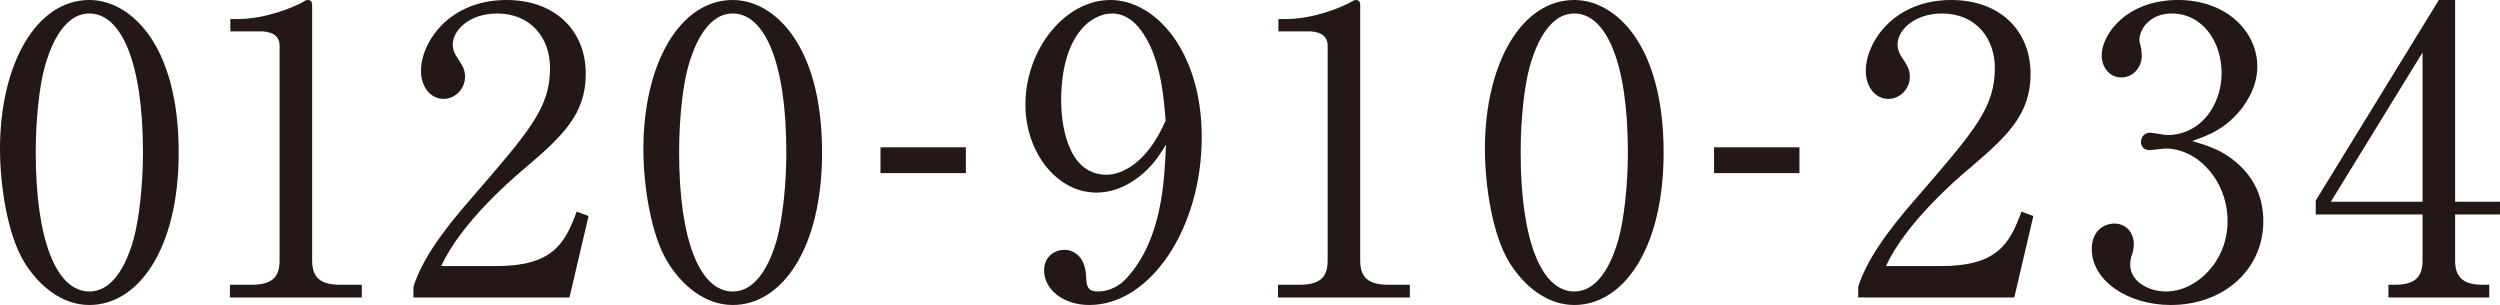
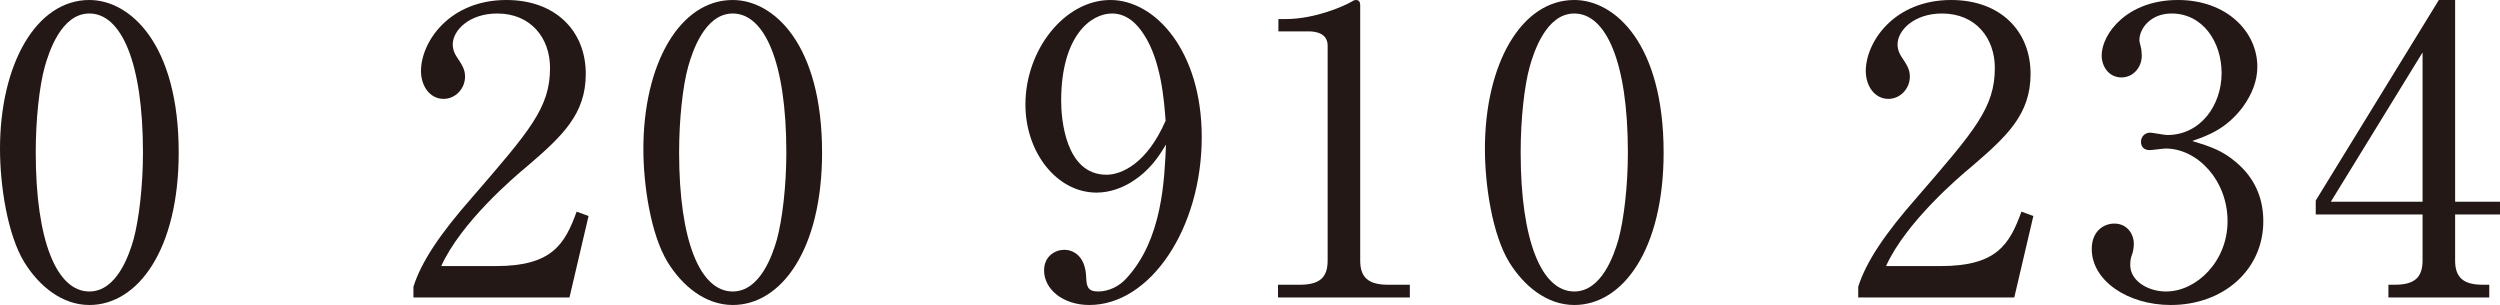
<svg xmlns="http://www.w3.org/2000/svg" id="_レイヤー_2" width="707.284" height="86.285" viewBox="0 0 707.284 86.285">
  <g id="_フッター">
    <path d="m25.279,86.285c-7.752,0-14.268-5.393-18.425-12.134C2.135,66.399,0,52.58,0,42.131,0,18.2,10.224,0,25.279,0c11.572,0,25.279,12.471,25.279,43.143,0,27.525-11.572,43.143-25.279,43.143ZM12.696,18.763c-1.573,5.617-2.584,15.055-2.584,24.38,0,25.054,5.955,39.322,15.167,39.322,7.752,0,11.235-10.336,12.471-14.605,1.573-5.729,2.696-15.279,2.696-24.717,0-25.616-6.179-39.323-15.167-39.323-7.977,0-11.459,11.011-12.583,14.943Z" style="fill:#231815;" />
-     <path d="m65.055,80.555h6.179c5.842,0,7.865-2.246,7.865-6.853V12.92c0-3.482-3.258-4.044-5.393-4.044h-8.539v-3.483h2.022c8.651,0,16.965-3.932,18.313-4.719.787-.449,1.124-.674,1.573-.674,1.011,0,1.236.674,1.236,1.573v72.129c0,4.831,2.359,6.853,7.865,6.853h6.179v3.596h-37.3v-3.596Z" style="fill:#231815;" />
    <path d="m161.118,84.15h-44.154v-3.033c2.247-7.078,7.528-14.943,16.516-25.167,16.516-19.1,22.133-25.503,22.133-36.738,0-8.427-5.393-15.393-14.943-15.393-7.864,0-12.583,4.719-12.583,8.764,0,.337,0,1.798,1.124,3.483,1.46,2.247,2.359,3.482,2.359,5.617,0,3.37-2.697,6.292-6.067,6.292-3.933,0-6.404-3.708-6.404-7.865,0-8.201,7.977-20.11,24.155-20.11,13.932,0,22.47,8.764,22.47,20.897,0,11.347-6.516,17.526-16.628,26.178-3.82,3.146-18.65,15.841-24.268,28.199h15.504c15.729,0,19.437-6.066,22.807-15.392l3.371,1.235-5.393,23.032Z" style="fill:#231815;" />
    <path d="m207.298,86.285c-7.752,0-14.268-5.393-18.425-12.134-4.719-7.752-6.854-21.571-6.854-32.021,0-23.931,10.224-42.131,25.279-42.131,11.572,0,25.279,12.471,25.279,43.143,0,27.525-11.572,43.143-25.279,43.143Zm-12.583-67.522c-1.573,5.617-2.584,15.055-2.584,24.38,0,25.054,5.955,39.322,15.167,39.322,7.752,0,11.235-10.336,12.471-14.605,1.573-5.729,2.696-15.279,2.696-24.717,0-25.616-6.179-39.323-15.167-39.323-7.977,0-11.459,11.011-12.583,14.943Z" style="fill:#231815;" />
-     <path d="m273.252,48.975h-24.155v-7.303h24.155v7.303Z" style="fill:#231815;" />
    <path d="m319.991,51.568c-2.359,1.461-5.842,2.922-9.775,2.922-11.123,0-20.11-11.235-20.11-24.942,0-15.504,11.123-29.548,24.043-29.548,12.808,0,25.84,14.605,25.84,38.761,0,25.953-14.605,47.524-31.795,47.524-7.528,0-12.808-4.494-12.808-9.774,0-4.045,3.146-5.843,5.73-5.843,2.247,0,5.955,1.461,6.179,7.753.112,2.472.337,4.044,3.371,4.044,3.033,0,6.067-1.46,8.202-3.932,9.999-11.011,10.561-27.639,11.01-37.638-2.135,3.482-4.494,7.303-9.887,10.673Zm3.708-41.682c-1.91-3.033-4.831-6.067-9.101-6.067-5.955,0-14.381,6.292-14.381,24.718,0,5.168,1.236,20.897,12.808,20.897,4.269,0,11.459-3.146,16.74-15.28-.45-6.179-1.348-16.965-6.067-24.268Z" style="fill:#231815;" />
    <path d="m361.565,80.555h6.179c5.842,0,7.865-2.246,7.865-6.853V12.92c0-3.482-3.258-4.044-5.393-4.044h-8.539v-3.483h2.022c8.651,0,16.965-3.932,18.313-4.719.787-.449,1.124-.674,1.573-.674,1.011,0,1.236.674,1.236,1.573v72.129c0,4.831,2.359,6.853,7.865,6.853h6.179v3.596h-37.3v-3.596Z" style="fill:#231815;" />
    <path d="m445.382,86.285c-7.752,0-14.268-5.393-18.425-12.134-4.719-7.752-6.854-21.571-6.854-32.021,0-23.931,10.224-42.131,25.279-42.131,11.572,0,25.279,12.471,25.279,43.143,0,27.525-11.572,43.143-25.279,43.143Zm-12.583-67.522c-1.573,5.617-2.584,15.055-2.584,24.38,0,25.054,5.955,39.322,15.167,39.322,7.752,0,11.235-10.336,12.471-14.605,1.573-5.729,2.696-15.279,2.696-24.717,0-25.616-6.179-39.323-15.167-39.323-7.977,0-11.459,11.011-12.583,14.943Z" style="fill:#231815;" />
-     <path d="m509.089,48.975h-24.155v-7.303h24.155v7.303Z" style="fill:#231815;" />
    <path d="m569.872,84.15h-44.154v-3.033c2.247-7.078,7.528-14.943,16.516-25.167,16.516-19.1,22.133-25.503,22.133-36.738,0-8.427-5.393-15.393-14.943-15.393-7.864,0-12.583,4.719-12.583,8.764,0,.337,0,1.798,1.124,3.483,1.46,2.247,2.359,3.482,2.359,5.617,0,3.37-2.697,6.292-6.067,6.292-3.933,0-6.404-3.708-6.404-7.865,0-8.201,7.977-20.11,24.155-20.11,13.932,0,22.47,8.764,22.47,20.897,0,11.347-6.516,17.526-16.628,26.178-3.82,3.146-18.65,15.841-24.268,28.199h15.504c15.729,0,19.437-6.066,22.807-15.392l3.371,1.235-5.393,23.032Z" style="fill:#231815;" />
    <path d="m632.68,45.951c5.168,4.382,7.64,9.999,7.64,16.628,0,13.819-11.348,23.706-26.178,23.706-12.134,0-22.358-6.854-22.358-15.842,0-4.943,3.258-7.19,6.404-7.19,3.82,0,5.505,3.259,5.505,5.618,0,1.685-.337,2.696-.674,3.595-.225.674-.337,1.461-.337,2.584,0,4.27,4.831,7.415,10.112,7.415,8.651,0,17.414-8.538,17.414-19.886,0-11.572-8.539-20.561-17.526-20.561-.674,0-3.82.45-4.494.45-1.686,0-2.472-1.012-2.472-2.359,0-1.461,1.124-2.584,2.584-2.584.674,0,4.044.674,4.831.674,9.438,0,15.392-8.427,15.392-17.526,0-8.764-5.281-16.854-14.156-16.854-5.955,0-9.101,4.27-9.101,7.528,0,.562.225,1.123.337,1.685.225.787.337,1.91.337,2.696,0,3.483-2.584,6.18-5.73,6.18-3.708,0-5.617-3.258-5.617-6.18,0-6.179,7.19-15.729,21.571-15.729,13.819,0,22.47,8.988,22.47,18.875,0,3.932-1.46,7.752-4.157,11.46-4.606,6.066-9.662,7.977-14.269,9.55,5.168,1.572,8.539,2.696,12.471,6.066Z" style="fill:#231815;" />
    <path d="m689.982,0h4.606v57.074h12.695v3.595h-12.695v13.033c0,4.943,2.472,6.853,7.864,6.853h1.798v3.596h-28.537v-3.596h1.797c5.281,0,7.865-1.797,7.865-6.853v-13.033h-30.222v-3.932L689.982,0Zm-4.606,14.83l-25.953,42.244h25.953V14.83Z" style="fill:#231815;" />
  </g>
</svg>